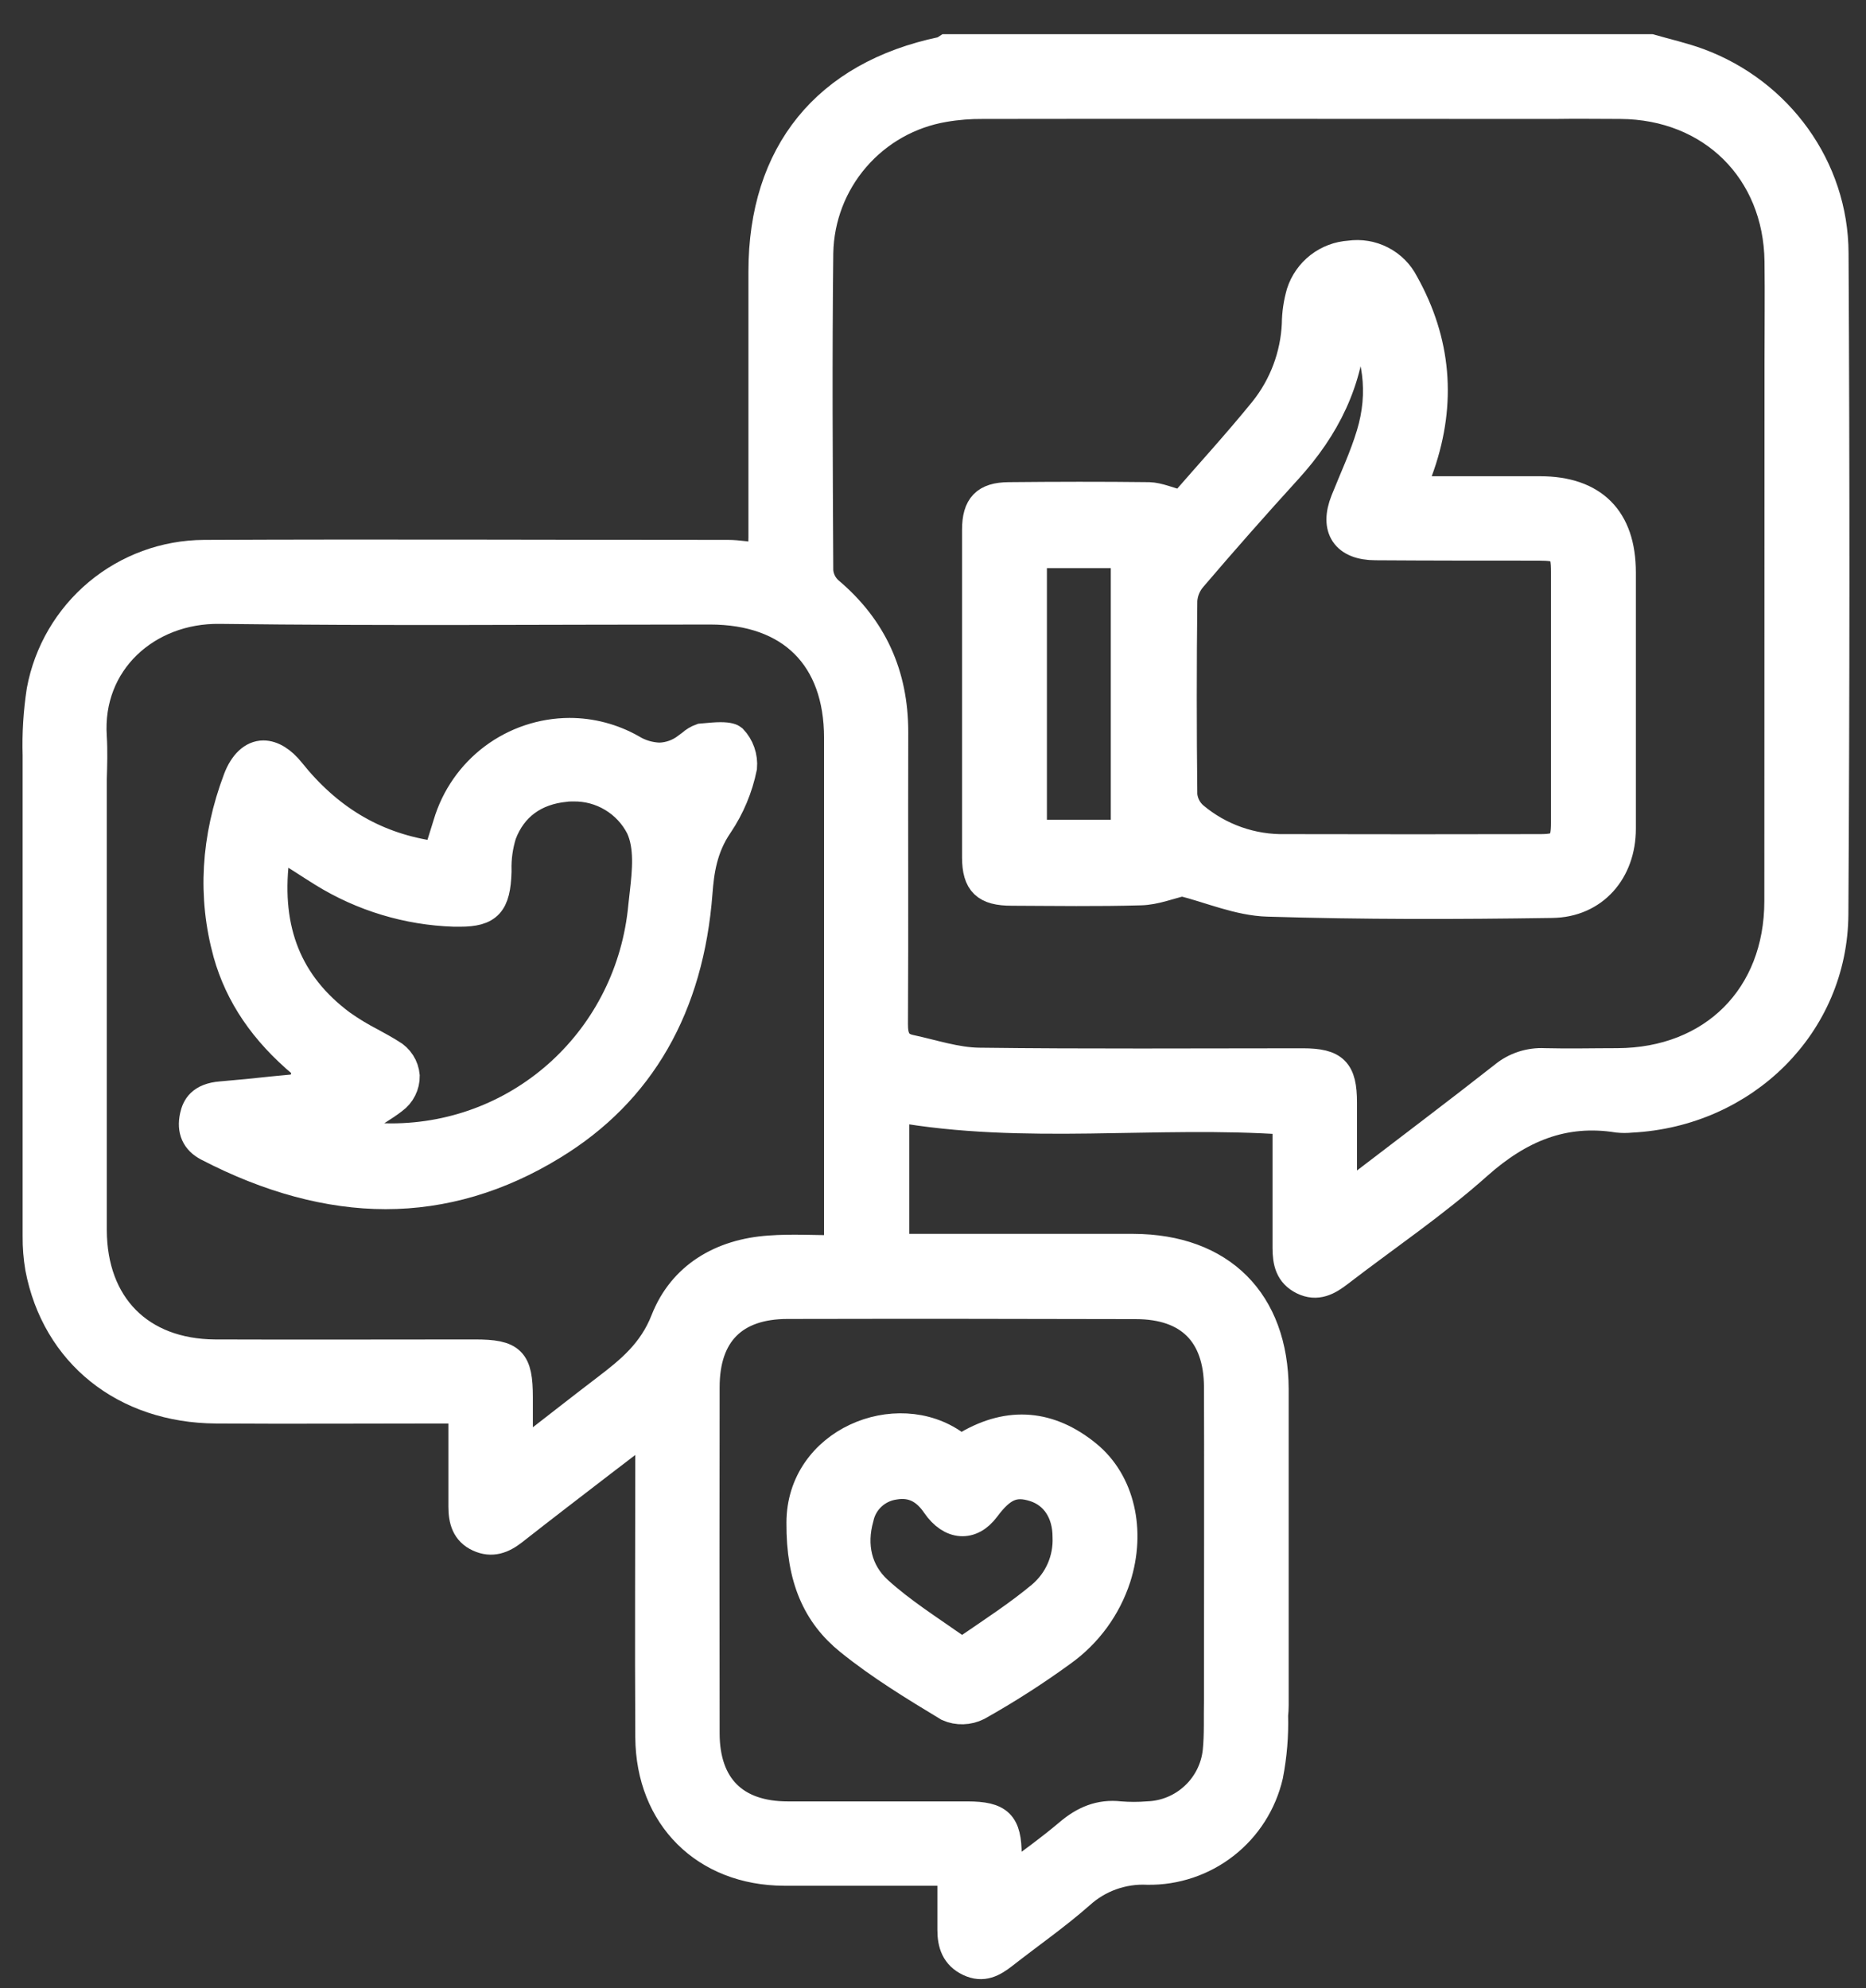
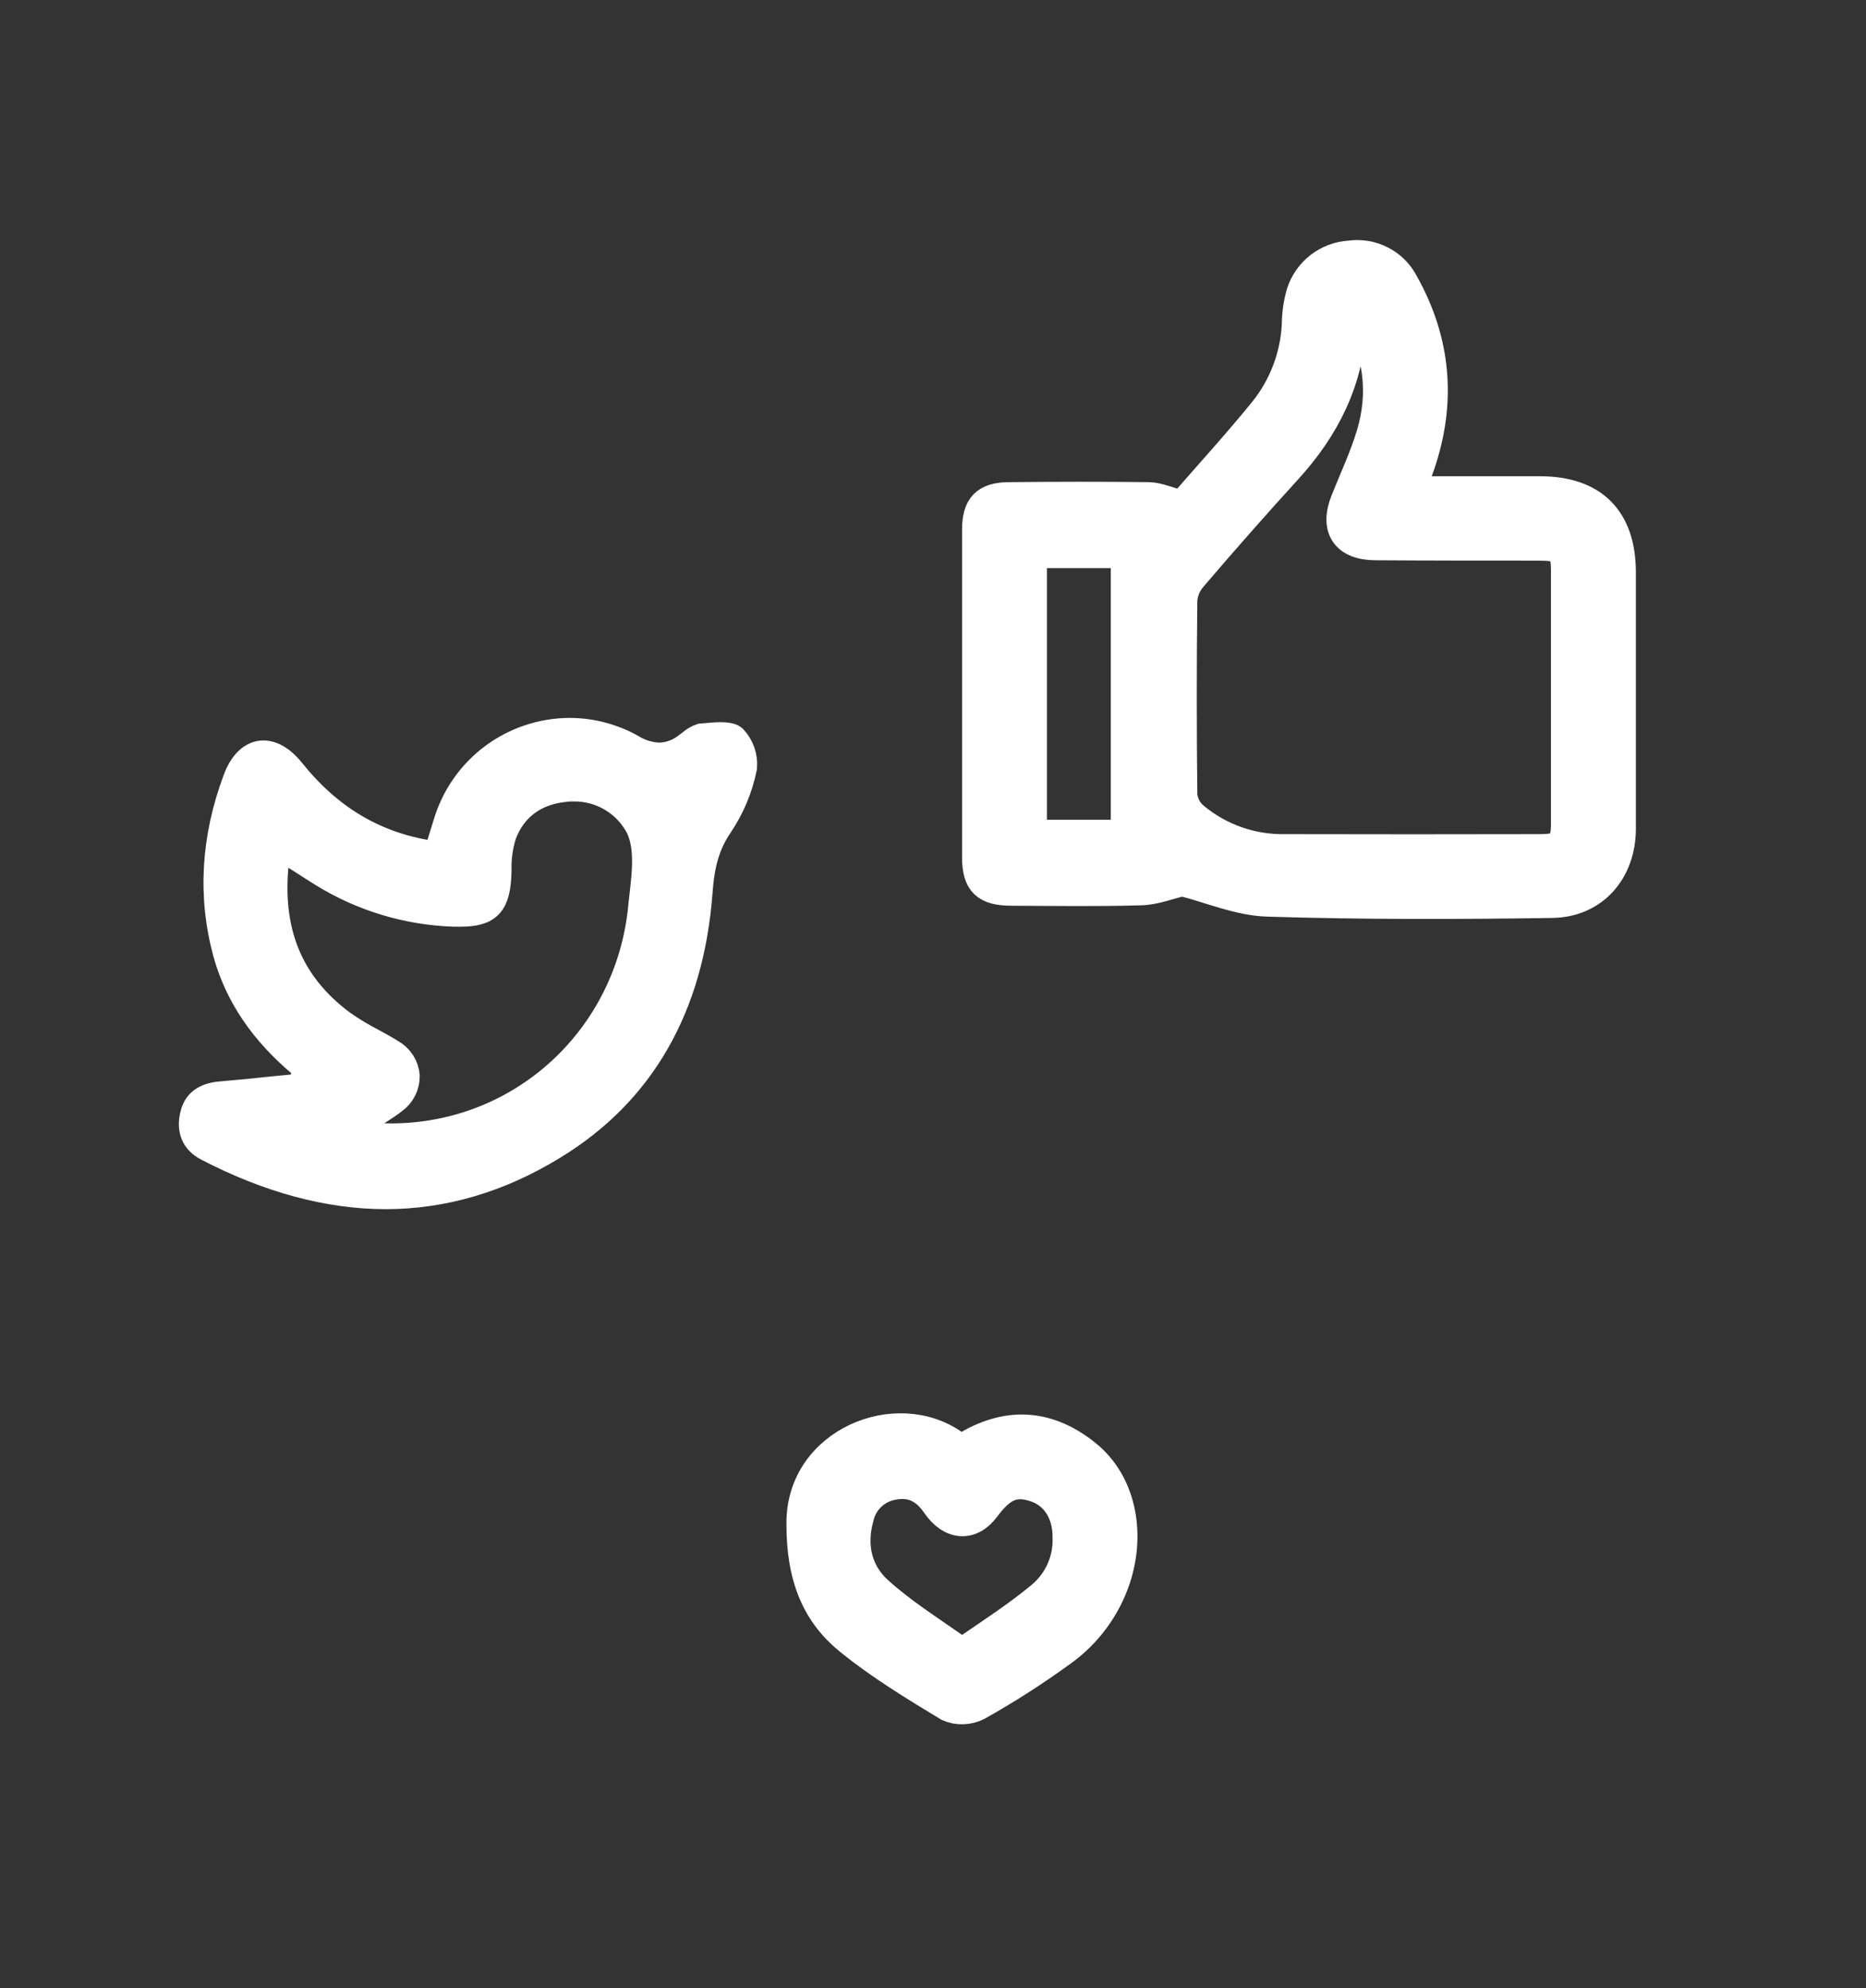
<svg xmlns="http://www.w3.org/2000/svg" width="46" height="49" viewBox="0 0 46 49" fill="none">
  <rect x="0" y="0" width="46" height="49" fill="#333333" stroke="none" />
-   <path d="M45.22 6.237C45.212 4.133 43.855 2.271 41.875 1.538C41.491 1.397 41.087 1.306 40.691 1.193H23.339C23.3 1.219 23.259 1.24 23.216 1.256C20.363 1.854 18.8 3.782 18.8 6.693V13.245C18.8 13.405 18.786 13.564 18.777 13.737C18.462 13.707 18.206 13.657 17.947 13.657C13.64 13.657 9.333 13.637 5.027 13.657C4.071 13.663 3.147 14.001 2.413 14.614C1.679 15.228 1.182 16.077 1.007 17.017C0.925 17.548 0.892 18.084 0.908 18.62V30.47C0.905 30.731 0.927 30.992 0.97 31.25C1.372 33.36 3.065 34.721 5.325 34.736C7.156 34.748 8.986 34.736 10.817 34.736H11.404V37.135C11.404 37.468 11.48 37.751 11.803 37.899C12.124 38.047 12.392 37.943 12.653 37.739C13.379 37.17 14.111 36.608 14.843 36.046C15.201 35.77 15.562 35.497 16.011 35.156V35.763C16.011 38.114 15.997 40.468 16.011 42.821C16.026 44.783 17.383 46.121 19.328 46.129H23.458V47.567C23.458 47.917 23.552 48.2 23.891 48.361C24.23 48.523 24.482 48.379 24.737 48.181C25.368 47.687 26.026 47.23 26.628 46.701C26.852 46.497 27.114 46.339 27.399 46.237C27.684 46.135 27.986 46.09 28.289 46.105C28.98 46.116 29.655 45.889 30.199 45.463C30.744 45.037 31.125 44.436 31.281 43.763C31.376 43.273 31.418 42.775 31.404 42.277C31.413 42.195 31.418 42.113 31.418 42.031V34.24C31.41 32.076 30.104 30.768 27.938 30.762H22.065V27.301C25.263 27.872 28.483 27.391 31.72 27.618V30.756C31.72 31.104 31.781 31.395 32.123 31.564C32.466 31.731 32.739 31.58 33.007 31.373C34.152 30.492 35.358 29.68 36.434 28.72C37.453 27.814 38.537 27.351 39.886 27.567C39.993 27.578 40.101 27.578 40.209 27.567C43.004 27.427 45.202 25.262 45.216 22.527C45.248 17.097 45.25 11.667 45.22 6.237ZM16.389 32.54C16.081 33.327 15.534 33.773 14.934 34.23C14.333 34.688 13.766 35.134 13.181 35.587C13.078 35.665 12.964 35.731 12.786 35.848V34.444C12.786 33.532 12.617 33.364 11.71 33.364C9.573 33.364 7.434 33.372 5.301 33.364C3.451 33.352 2.289 32.173 2.283 30.32V26.767V19.2C2.293 18.854 2.304 18.506 2.283 18.163C2.159 16.314 3.629 15.004 5.414 15.027C9.443 15.078 13.473 15.043 17.503 15.043C19.499 15.043 20.664 16.203 20.664 18.185V30.796C20.066 30.796 19.514 30.762 18.968 30.802C17.778 30.884 16.816 31.453 16.389 32.54ZM27.996 32.163C29.314 32.163 30.023 32.873 30.03 34.184C30.037 35.121 30.03 40.54 30.03 41.897C30.02 42.319 30.041 42.745 29.999 43.162C29.954 43.587 29.757 43.981 29.444 44.272C29.132 44.564 28.725 44.733 28.298 44.748C28.068 44.767 27.836 44.767 27.606 44.748C27.113 44.692 26.719 44.863 26.345 45.18C25.886 45.571 25.39 45.919 24.836 46.342V45.724C24.836 44.948 24.632 44.752 23.849 44.75H19.419C18.115 44.75 17.393 44.032 17.39 42.725C17.385 39.88 17.385 37.035 17.39 34.19C17.39 32.87 18.095 32.161 19.412 32.159C22.274 32.153 25.134 32.155 27.996 32.163ZM43.844 22.207C43.844 24.564 42.223 26.174 39.874 26.185C39.275 26.185 38.674 26.2 38.075 26.185C37.707 26.165 37.344 26.284 37.06 26.52C35.9 27.431 34.718 28.32 33.549 29.216C33.426 29.311 33.295 29.398 33.102 29.534V27.175C33.102 26.397 32.897 26.188 32.117 26.188C29.457 26.188 26.796 26.207 24.136 26.173C23.567 26.166 22.999 25.972 22.432 25.851C22.11 25.781 22.03 25.565 22.033 25.235C22.046 22.837 22.033 20.438 22.04 18.04C22.04 16.632 21.52 15.476 20.439 14.566C20.296 14.439 20.208 14.263 20.192 14.073C20.178 11.46 20.162 8.845 20.192 6.232C20.209 5.37 20.526 4.542 21.089 3.89C21.652 3.237 22.424 2.802 23.274 2.659C23.592 2.604 23.914 2.579 24.236 2.582C27.205 2.575 34.722 2.582 38.05 2.582H38.334C38.873 2.573 39.41 2.582 39.949 2.582C42.195 2.597 43.819 4.201 43.848 6.439C43.859 7.268 43.848 8.099 43.848 8.929L43.844 22.208V22.207Z" fill="white" stroke="white" stroke-width="0.7" />
  <path d="M19.737 37.533C19.737 35.533 22.107 34.575 23.534 35.599C23.582 35.625 23.635 35.64 23.69 35.642C23.745 35.645 23.799 35.635 23.849 35.612C24.892 35.003 25.884 35.103 26.799 35.848C27.63 36.523 27.897 37.733 27.528 38.888C27.288 39.626 26.819 40.268 26.188 40.72C25.519 41.207 24.822 41.654 24.101 42.058C23.988 42.114 23.864 42.146 23.738 42.149C23.613 42.153 23.487 42.129 23.372 42.078C22.534 41.571 21.69 41.058 20.932 40.444C20.136 39.8 19.728 38.912 19.737 37.533ZM26.297 37.881C26.297 37.276 25.996 36.822 25.497 36.664C25 36.506 24.697 36.643 24.301 37.174C23.945 37.654 23.439 37.627 23.069 37.087C22.816 36.717 22.496 36.539 22.052 36.613C21.844 36.642 21.65 36.733 21.495 36.876C21.341 37.018 21.234 37.204 21.19 37.41C20.999 38.088 21.144 38.735 21.645 39.195C22.229 39.727 22.91 40.155 23.56 40.613C23.611 40.638 23.667 40.65 23.723 40.649C23.78 40.647 23.835 40.633 23.885 40.606C24.492 40.189 25.11 39.788 25.673 39.317C25.879 39.141 26.043 38.92 26.151 38.672C26.259 38.423 26.309 38.152 26.297 37.881ZM29.139 12.44C29.789 11.691 30.495 10.921 31.152 10.111C31.635 9.505 31.914 8.761 31.949 7.986C31.951 7.726 31.99 7.466 32.062 7.216C32.146 6.957 32.306 6.729 32.521 6.562C32.736 6.396 32.996 6.297 33.268 6.28C33.539 6.241 33.816 6.287 34.059 6.413C34.302 6.538 34.5 6.737 34.624 6.981C35.426 8.415 35.552 9.917 35.018 11.471C34.954 11.657 34.884 11.841 34.795 12.088H37.961C39.279 12.088 39.976 12.787 39.977 14.107V20.426C39.977 21.471 39.298 22.262 38.262 22.275C35.919 22.311 33.587 22.315 31.252 22.243C30.54 22.223 29.836 21.913 29.145 21.739C28.825 21.813 28.475 21.955 28.123 21.964C27.062 21.995 26.001 21.978 24.94 21.974C24.294 21.974 24.067 21.76 24.066 21.13V13.059C24.066 12.47 24.291 12.239 24.867 12.234C26.021 12.223 27.175 12.22 28.327 12.234C28.562 12.242 28.804 12.354 29.139 12.44ZM33.402 7.665C33.372 7.768 33.35 7.874 33.334 7.98C33.27 9.383 32.682 10.548 31.75 11.571C30.953 12.446 30.169 13.334 29.4 14.235C29.263 14.392 29.181 14.588 29.166 14.796C29.148 16.395 29.148 17.994 29.166 19.594C29.186 19.796 29.282 19.983 29.436 20.116C30.066 20.646 30.869 20.928 31.692 20.909C33.785 20.914 35.877 20.914 37.968 20.909C38.482 20.909 38.584 20.799 38.584 20.28V14.097C38.584 13.544 38.503 13.47 37.927 13.468C36.588 13.468 35.25 13.468 33.912 13.459C33.162 13.459 32.877 13.025 33.151 12.339C33.366 11.798 33.618 11.266 33.785 10.71C34.095 9.688 33.969 8.699 33.402 7.665ZM25.458 20.556H27.733V13.653H25.458V20.556ZM9.507 29.453C8.106 29.453 6.631 29.055 5.121 28.271C4.819 28.114 4.706 27.858 4.783 27.508C4.83 27.294 4.948 27.043 5.45 27.003C5.877 26.967 6.313 26.925 6.726 26.879L7.439 26.811L7.577 26.325L7.453 26.223C6.498 25.423 5.895 24.533 5.604 23.5C5.219 22.103 5.302 20.657 5.851 19.201C5.995 18.82 6.228 18.6 6.493 18.6C6.714 18.6 6.953 18.747 7.166 19.013C8.089 20.168 9.203 20.838 10.569 21.061L10.781 21.096L11.028 20.302C11.221 19.652 11.618 19.082 12.16 18.675C12.703 18.269 13.361 18.048 14.039 18.045C14.575 18.045 15.101 18.184 15.568 18.447C15.774 18.575 16.01 18.645 16.253 18.654C16.502 18.648 16.742 18.561 16.937 18.407C16.969 18.385 17.001 18.36 17.033 18.336C17.107 18.269 17.193 18.216 17.287 18.183L17.401 18.173C17.524 18.162 17.648 18.15 17.763 18.15C17.967 18.15 18.039 18.187 18.065 18.209C18.154 18.302 18.222 18.414 18.264 18.535C18.307 18.657 18.323 18.787 18.312 18.915C18.209 19.422 18.007 19.904 17.718 20.332C17.328 20.9 17.254 21.489 17.215 21.997C17.002 24.816 15.796 26.915 13.63 28.235C12.312 29.045 10.925 29.453 9.508 29.453H9.507ZM6.778 21.183C6.575 22.941 7.11 24.264 8.416 25.237C8.65 25.403 8.895 25.551 9.149 25.682C9.321 25.776 9.484 25.865 9.642 25.964C9.742 26.021 9.826 26.1 9.888 26.197C9.95 26.293 9.987 26.403 9.997 26.517C9.999 26.632 9.973 26.745 9.921 26.848C9.87 26.951 9.794 27.04 9.701 27.107C9.589 27.196 9.463 27.276 9.305 27.378C9.218 27.434 9.122 27.496 9.013 27.569L8.423 27.963L9.13 28.019C9.299 28.033 9.469 28.039 9.637 28.039C12.874 28.039 15.54 25.582 15.839 22.323C15.849 22.22 15.862 22.114 15.874 22.008C15.935 21.471 15.997 20.865 15.777 20.391C15.623 20.089 15.387 19.836 15.096 19.662C14.805 19.487 14.471 19.398 14.132 19.404C14.068 19.404 14.002 19.404 13.938 19.414C13.177 19.488 12.639 19.885 12.383 20.563C12.294 20.85 12.252 21.15 12.26 21.449V21.484C12.237 22.274 12.038 22.491 11.338 22.491H11.196C10.049 22.454 8.931 22.116 7.955 21.511C7.787 21.407 7.62 21.299 7.44 21.183L6.824 20.794L6.778 21.183Z" fill="white" stroke="white" stroke-width="0.7" />
</svg>